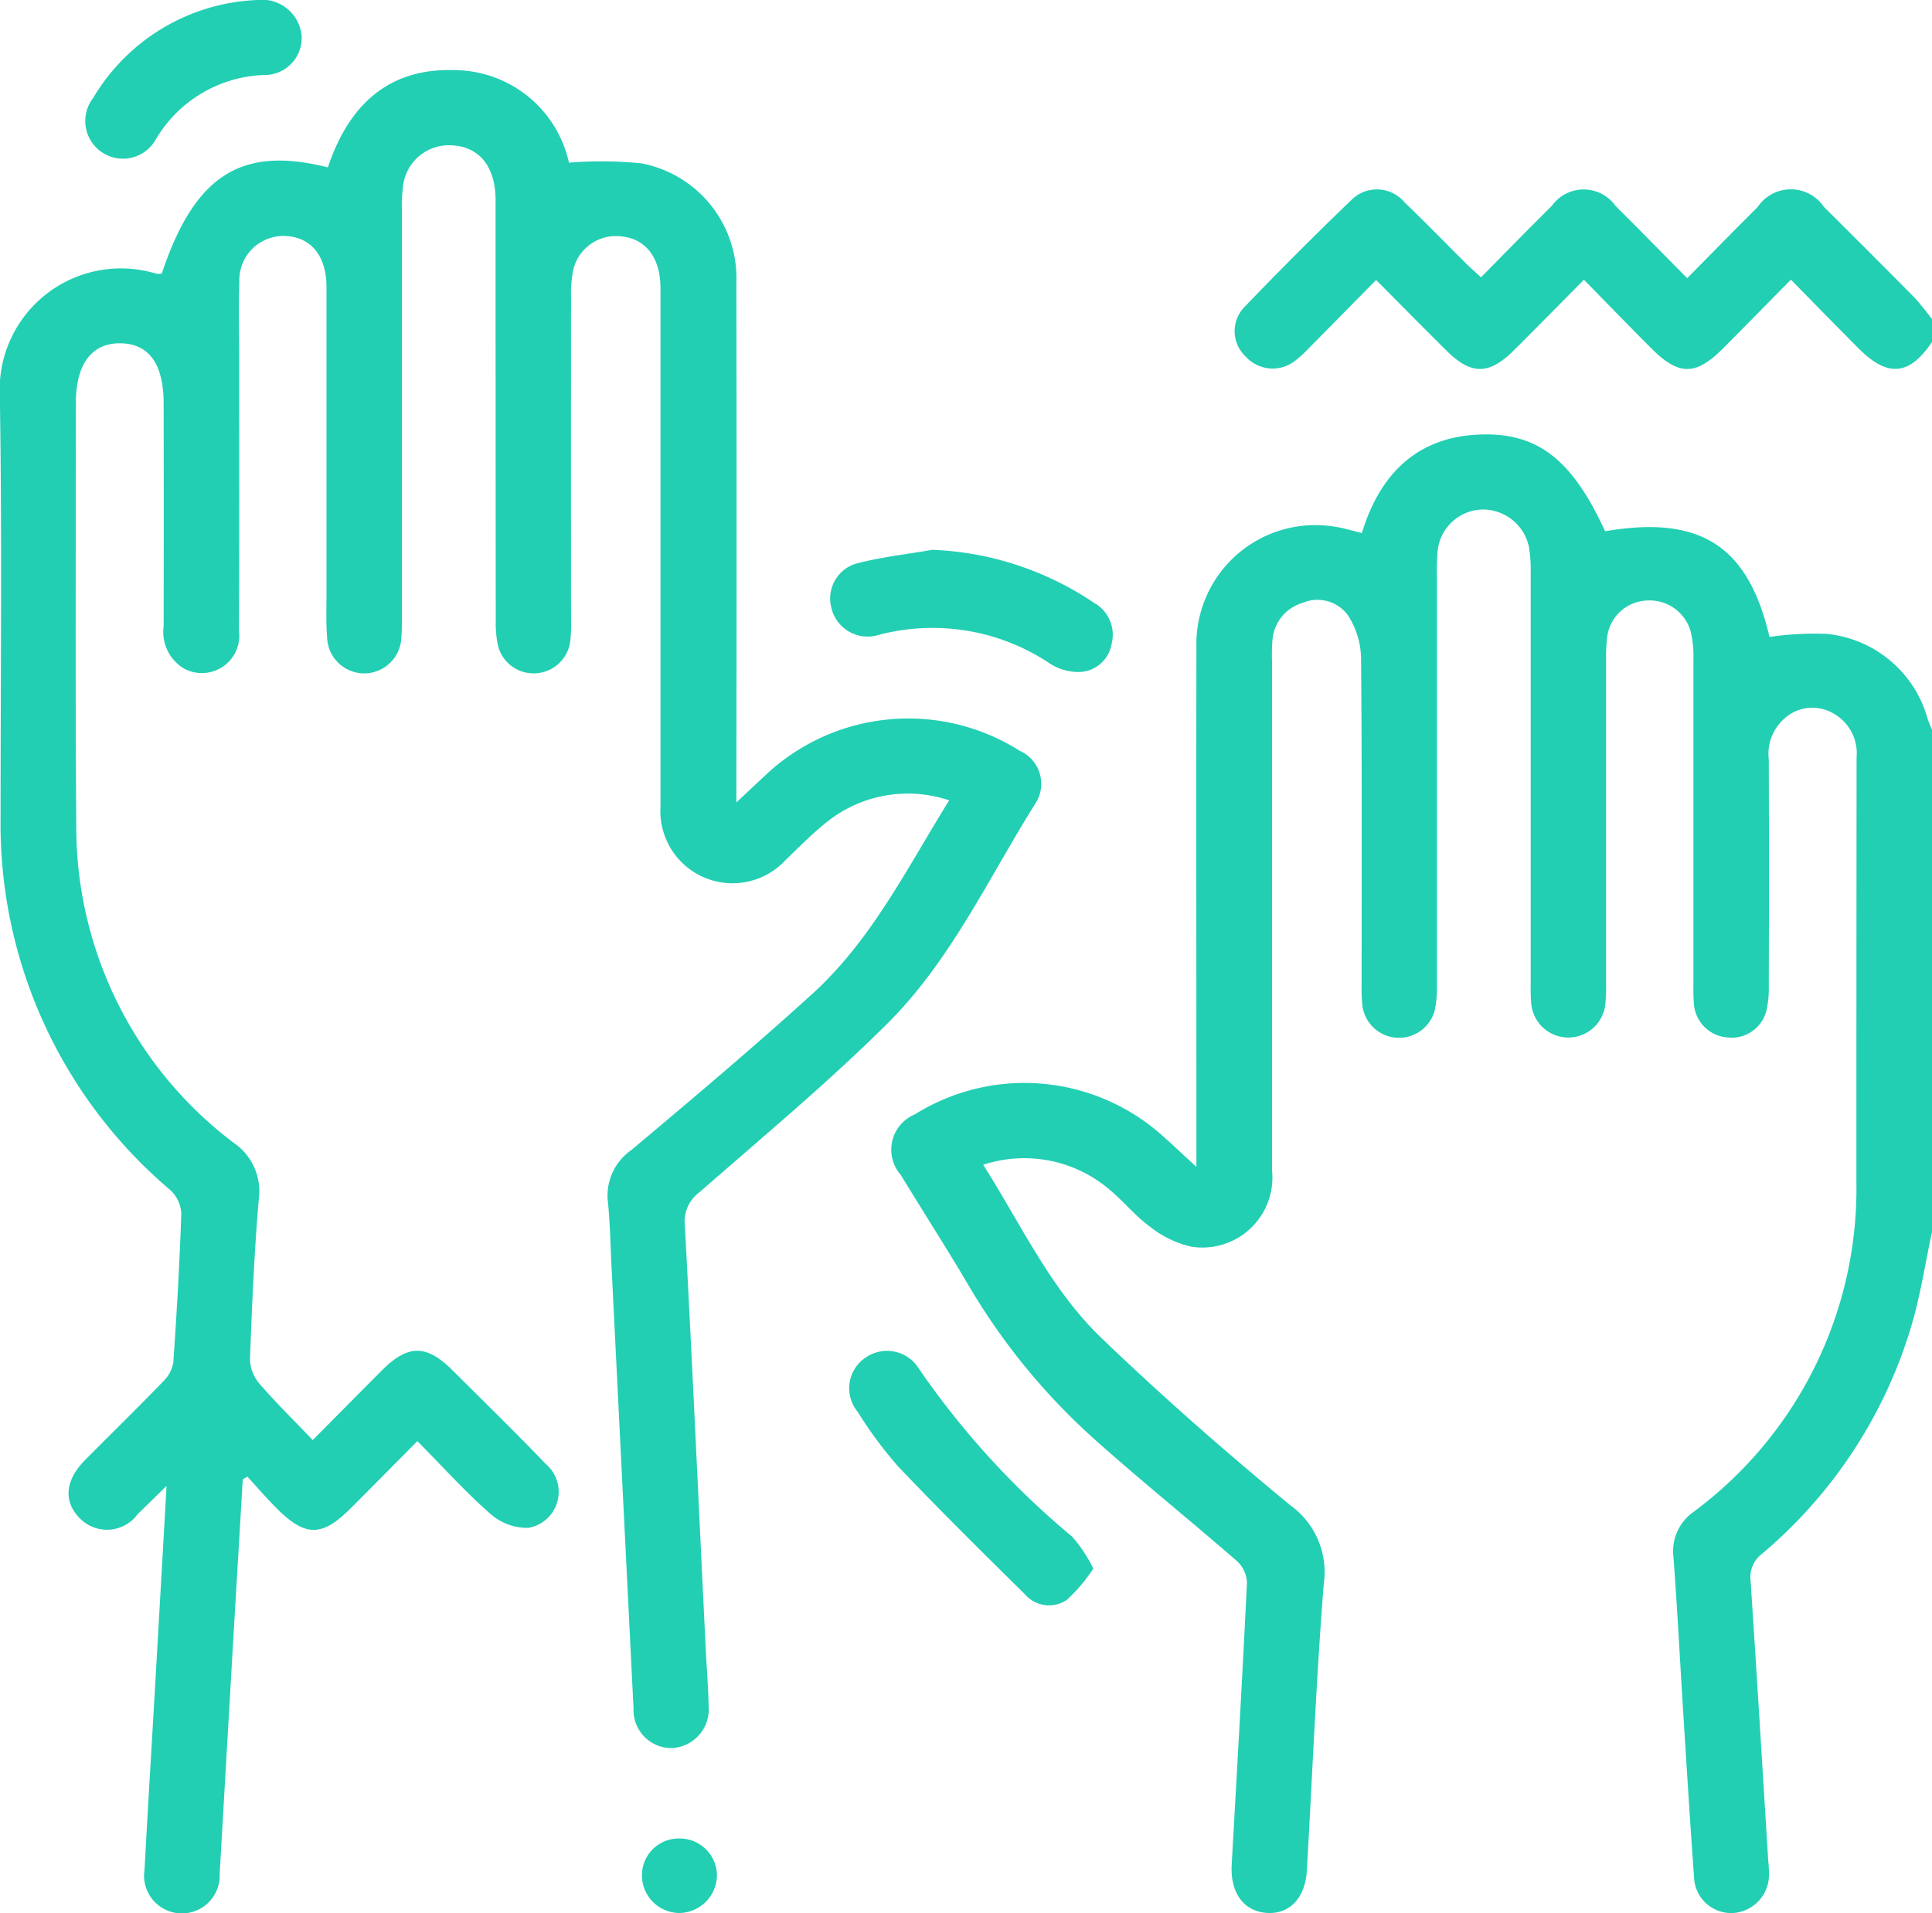
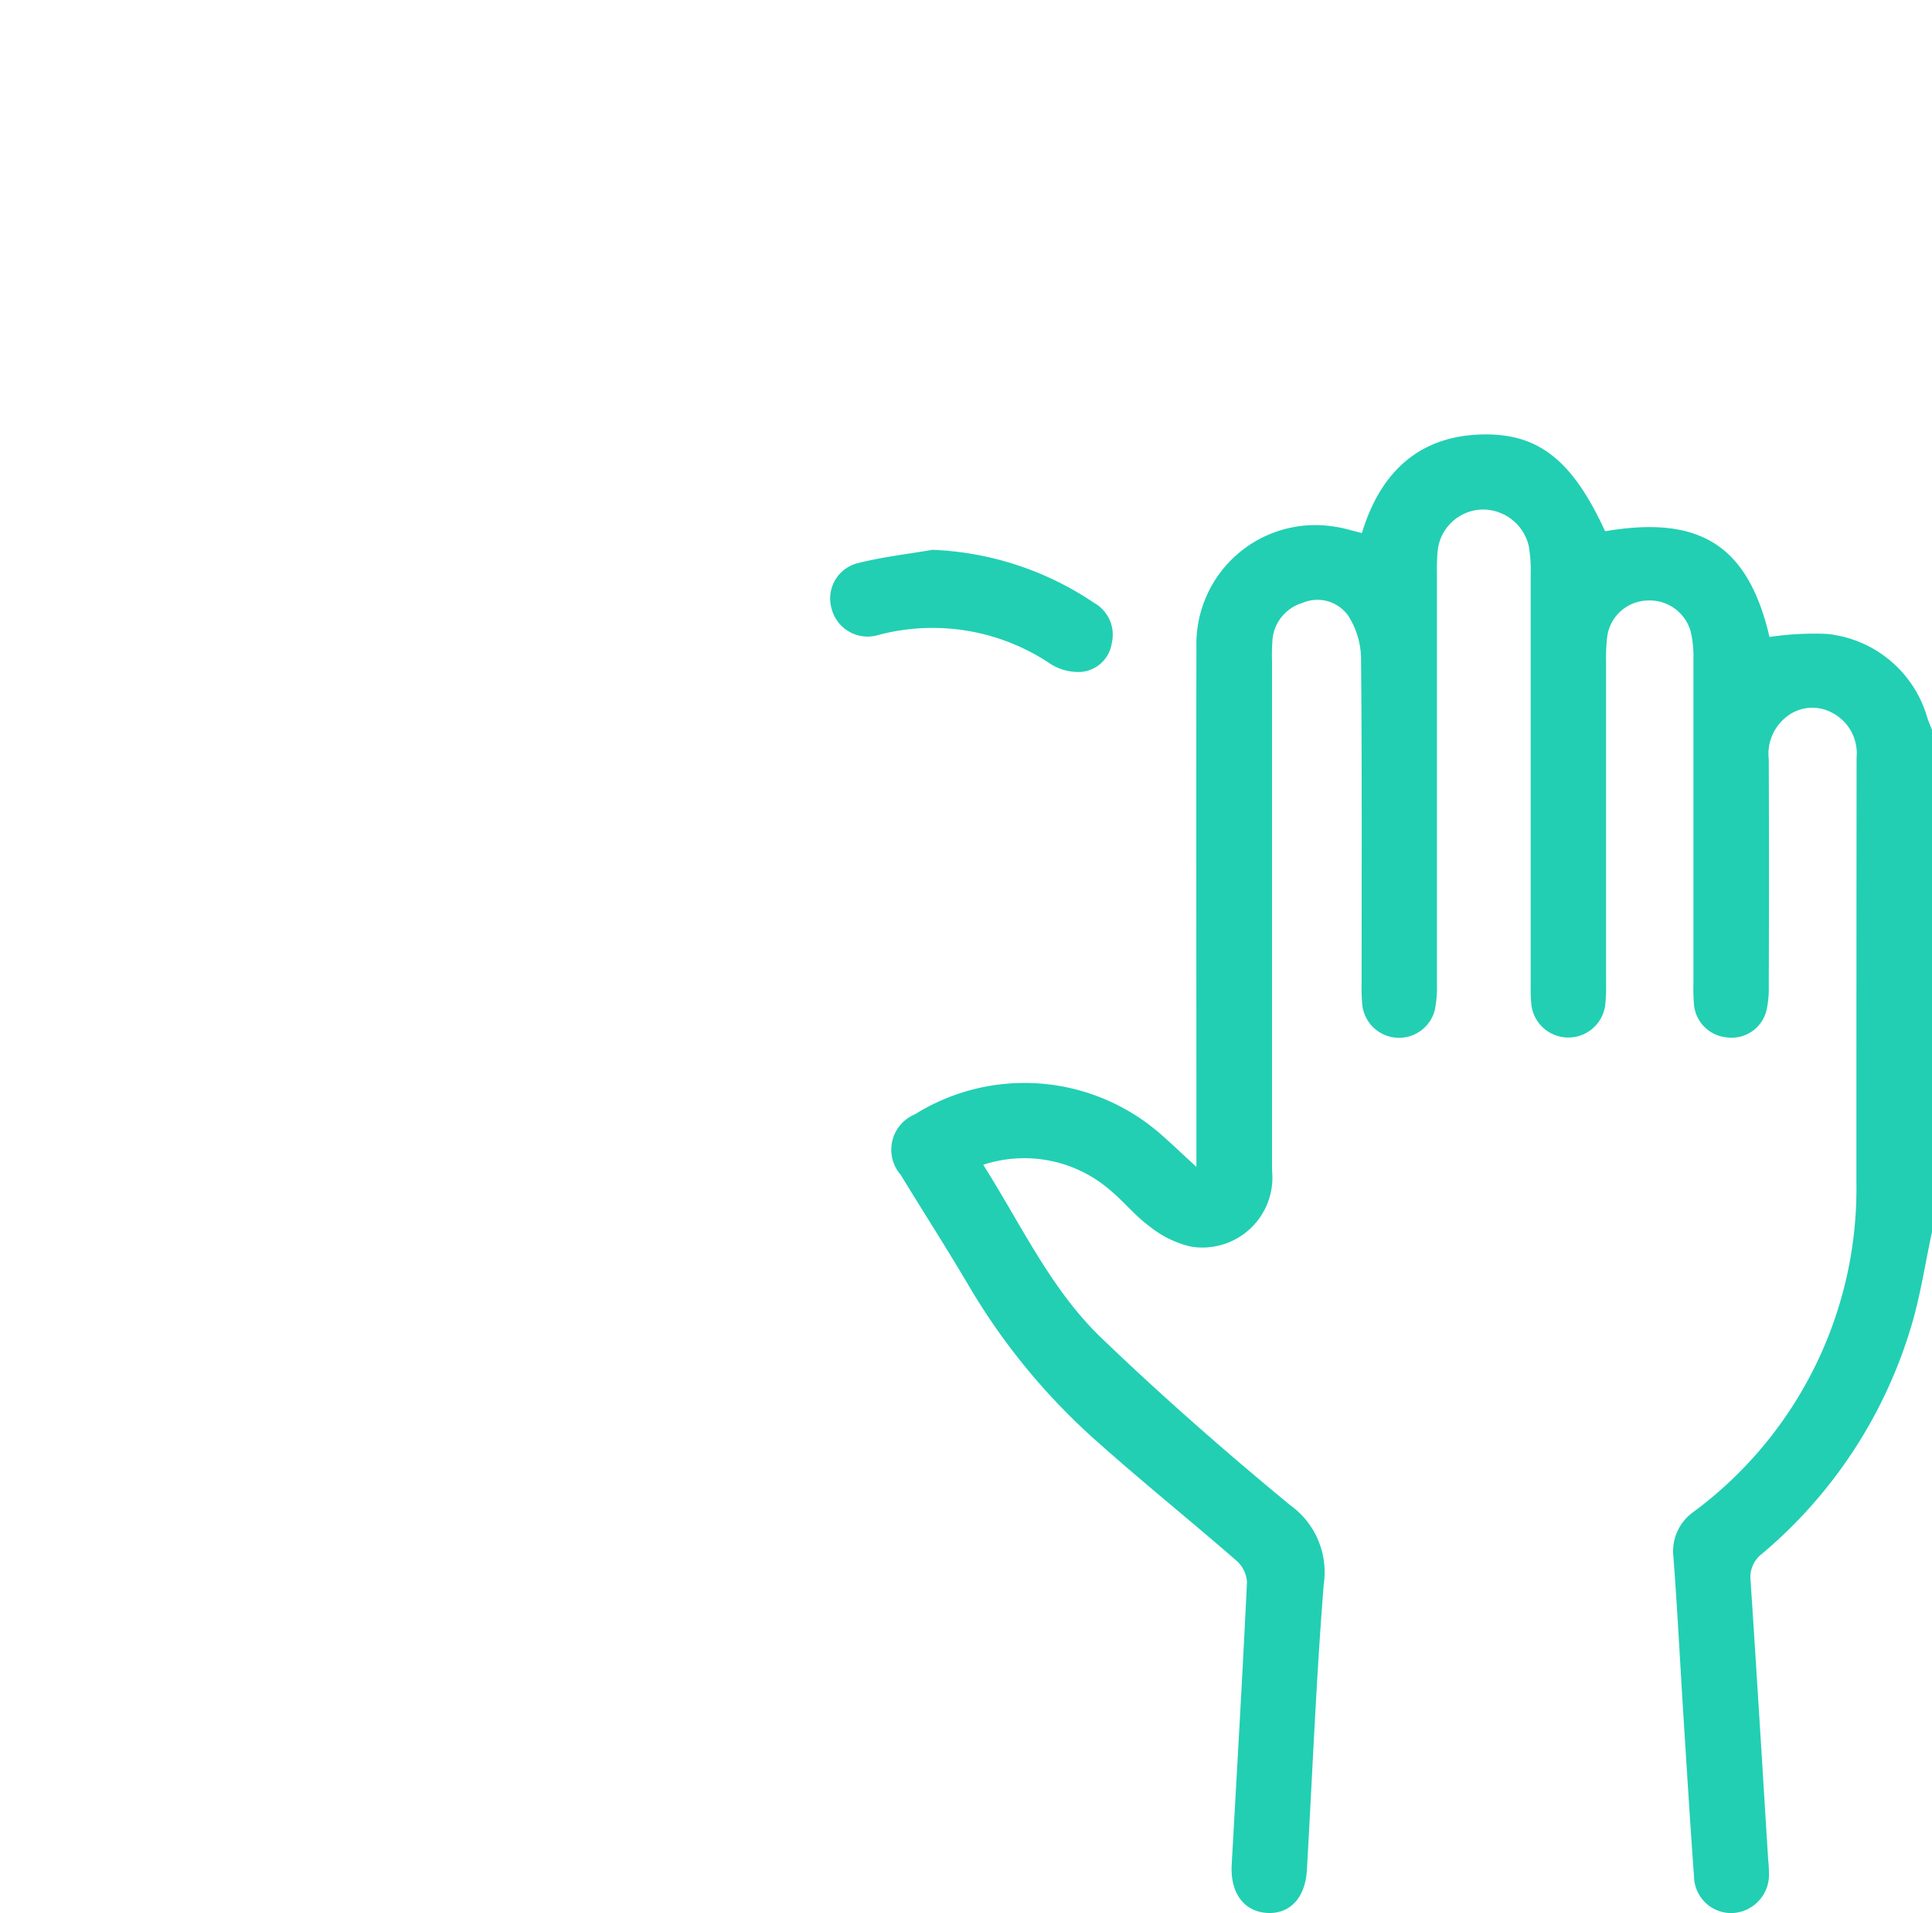
<svg xmlns="http://www.w3.org/2000/svg" id="Group_380" data-name="Group 380" width="69.583" height="68.921" viewBox="0 0 69.583 68.921">
  <path id="Path_146" data-name="Path 146" d="M198.188,456.216c-.253,1.165-.425,2.355-.776,3.49a17.089,17.089,0,0,1-5.343,8.1,1.061,1.061,0,0,0-.414.986c.222,3.343.424,6.686.632,10.03a5.312,5.312,0,0,1,.03.542,1.38,1.38,0,0,1-1.311,1.387,1.339,1.339,0,0,1-1.388-1.291c-.144-1.987-.266-3.974-.392-5.962-.116-1.852-.21-3.706-.349-5.557a1.735,1.735,0,0,1,.718-1.639,14.49,14.49,0,0,0,5.87-11.9q0-7.642.007-15.282a1.645,1.645,0,0,0-.9-1.619,1.49,1.49,0,0,0-1.606.141,1.7,1.7,0,0,0-.657,1.551q.015,4.075,0,8.151a3.675,3.675,0,0,1-.079.874,1.291,1.291,0,0,1-1.425.988,1.307,1.307,0,0,1-1.191-1.192,7.161,7.161,0,0,1-.018-.746q0-5.84,0-11.682a3.939,3.939,0,0,0-.1-1.007,1.536,1.536,0,0,0-1.595-1.11,1.5,1.5,0,0,0-1.413,1.325,6.494,6.494,0,0,0-.039.88q0,5.774,0,11.547a6.476,6.476,0,0,1-.023.746,1.34,1.34,0,0,1-2.675-.033c-.023-.247-.017-.5-.017-.746q0-7.335,0-14.671a5.135,5.135,0,0,0-.069-1.012,1.7,1.7,0,0,0-1.68-1.316,1.659,1.659,0,0,0-1.6,1.478,7.235,7.235,0,0,0-.027.814q0,7.4,0,14.807a4.108,4.108,0,0,1-.079.942,1.331,1.331,0,0,1-2.605-.157,6.436,6.436,0,0,1-.029-.813c0-3.917.016-7.833-.021-11.749a2.931,2.931,0,0,0-.464-1.5,1.358,1.358,0,0,0-1.649-.455,1.513,1.513,0,0,0-1.078,1.351,6.487,6.487,0,0,0-.014.747q0,9.17,0,18.339a2.523,2.523,0,0,1-2.914,2.751,3.691,3.691,0,0,1-1.488-.724c-.509-.368-.914-.876-1.4-1.286a4.728,4.728,0,0,0-4.6-.939c1.376,2.171,2.435,4.492,4.259,6.241,2.185,2.1,4.467,4.1,6.8,6.024a2.965,2.965,0,0,1,1.205,2.844c-.272,3.429-.41,6.868-.607,10.3-.057,1-.615,1.588-1.425,1.543-.845-.047-1.34-.723-1.283-1.742.19-3.39.387-6.78.55-10.17a1.117,1.117,0,0,0-.37-.772c-1.673-1.455-3.4-2.845-5.057-4.323a23.214,23.214,0,0,1-4.56-5.532c-.8-1.364-1.662-2.7-2.483-4.05a1.378,1.378,0,0,1,.508-2.179,7.448,7.448,0,0,1,8.886.74c.383.338.753.691,1.255,1.151V453c0-5.954-.01-11.908,0-17.862a4.285,4.285,0,0,1,4.989-4.329c.31.043.612.142.971.228.668-2.208,2.095-3.565,4.5-3.553,1.956.008,3.133,1.04,4.26,3.488,3.436-.586,5.15.522,5.921,3.808a11.009,11.009,0,0,1,2.066-.11,4.2,4.2,0,0,1,3.626,3.049c.049.145.112.286.168.428Z" transform="translate(-128.605 -411.834)" fill="#22cfb3" />
-   <path id="Path_147" data-name="Path 147" d="M199.2,423.43c-.808,1.207-1.594,1.285-2.628.249-.8-.8-1.587-1.61-2.455-2.492-.839.85-1.638,1.667-2.444,2.476-.985.987-1.594.989-2.58,0-.8-.8-1.584-1.61-2.43-2.473-.872.879-1.691,1.712-2.518,2.538-.9.895-1.544.9-2.435.013-.833-.827-1.657-1.663-2.532-2.542-.835.847-1.625,1.651-2.419,2.452a4.168,4.168,0,0,1-.5.458,1.308,1.308,0,0,1-1.781-.155,1.25,1.25,0,0,1-.043-1.781q1.9-1.98,3.885-3.888a1.3,1.3,0,0,1,1.889.123c.751.72,1.475,1.468,2.214,2.2.157.157.324.3.531.495.872-.881,1.706-1.738,2.557-2.579a1.407,1.407,0,0,1,2.292.008c.849.839,1.682,1.7,2.58,2.6.885-.894,1.7-1.731,2.533-2.557a1.438,1.438,0,0,1,2.391-.008q1.639,1.624,3.261,3.266a9.96,9.96,0,0,1,.633.78Z" transform="translate(-129.616 -411.112)" fill="#22cfb3" />
-   <path id="Path_148" data-name="Path 148" d="M131.807,420.612c1.183-3.536,2.858-4.613,5.982-3.821.726-2.179,2.126-3.581,4.546-3.505a4.25,4.25,0,0,1,4.137,3.334,14.633,14.633,0,0,1,2.611.025,4.211,4.211,0,0,1,3.418,4.3q.015,8.9,0,17.8v.921c.4-.373.7-.655,1-.935a7.5,7.5,0,0,1,9.2-.927,1.3,1.3,0,0,1,.563,1.911c-1.692,2.7-3.046,5.654-5.328,7.922-2.146,2.133-4.482,4.077-6.763,6.072a1.3,1.3,0,0,0-.526,1.2c.27,5.063.5,10.129.748,15.195.034.7.092,1.4.107,2.1a1.4,1.4,0,0,1-1.305,1.529,1.368,1.368,0,0,1-1.4-1.427q-.4-8.037-.8-16.076c-.036-.724-.047-1.45-.123-2.17a2,2,0,0,1,.844-1.869c2.2-1.849,4.4-3.7,6.524-5.632s3.389-4.493,4.923-6.967a4.663,4.663,0,0,0-4.452.819c-.51.41-.972.883-1.445,1.338a2.6,2.6,0,0,1-4.5-1.923q0-9.34,0-18.681c0-1.115-.54-1.8-1.449-1.874a1.58,1.58,0,0,0-1.7,1.243,4.461,4.461,0,0,0-.072.944q-.007,5.807,0,11.615a5.675,5.675,0,0,1-.032.814,1.329,1.329,0,0,1-2.589.178,3.808,3.808,0,0,1-.091-.941q-.007-7.574-.006-15.147c0-1.217-.588-1.936-1.58-1.981a1.663,1.663,0,0,0-1.743,1.388,5.887,5.887,0,0,0-.052.948q0,7.335,0,14.672a6.92,6.92,0,0,1-.021.746,1.337,1.337,0,0,1-2.671-.012c-.043-.518-.023-1.041-.023-1.561,0-3.691,0-7.381,0-11.073,0-1.1-.528-1.762-1.4-1.837a1.59,1.59,0,0,0-1.738,1.657c-.031.882-.007,1.766-.007,2.649,0,3.306.007,6.611-.006,9.917a1.348,1.348,0,0,1-2.006,1.34,1.54,1.54,0,0,1-.708-1.511q.007-4.007,0-8.016c0-1.43-.528-2.165-1.561-2.176s-1.6.753-1.6,2.147c0,5.071-.024,10.144.014,15.216a14.263,14.263,0,0,0,5.673,11.442,2.111,2.111,0,0,1,.9,2.03c-.163,1.916-.245,3.84-.317,5.763a1.406,1.406,0,0,0,.337.877c.588.682,1.234,1.315,1.924,2.036.885-.892,1.69-1.708,2.5-2.519.933-.933,1.6-.93,2.541.013,1.122,1.119,2.258,2.225,3.354,3.37a1.316,1.316,0,0,1-.637,2.3,2.013,2.013,0,0,1-1.369-.514c-.9-.789-1.7-1.684-2.621-2.612-.822.829-1.608,1.626-2.4,2.419-1.036,1.038-1.638,1.039-2.678-.009-.361-.363-.7-.753-1.043-1.132l-.168.1q-.148,2.524-.3,5.048-.266,4.576-.531,9.153a1.363,1.363,0,1,1-2.706-.149c.138-2.577.3-5.153.445-7.729.113-1.965.225-3.93.348-6.088-.42.41-.728.715-1.039,1.016a1.37,1.37,0,0,1-2.09.148c-.591-.6-.529-1.363.187-2.088.939-.95,1.9-1.883,2.824-2.844a1.223,1.223,0,0,0,.361-.68c.124-1.783.227-3.569.287-5.356a1.231,1.231,0,0,0-.381-.841,17.278,17.278,0,0,1-6.128-13.385c0-5.071.056-10.145-.026-15.215a4.368,4.368,0,0,1,5.636-4.424A.652.652,0,0,0,131.807,420.612Z" transform="translate(-125.98 -410.76)" fill="#22cfb3" />
-   <path id="Path_149" data-name="Path 149" d="M167.858,471.041a5.776,5.776,0,0,1-.957,1.13,1.141,1.141,0,0,1-1.5-.2c-1.543-1.522-3.086-3.047-4.579-4.618a14.781,14.781,0,0,1-1.451-1.962,1.33,1.33,0,0,1,.308-1.966,1.349,1.349,0,0,1,1.9.417,29.862,29.862,0,0,0,5.518,6.049A5.153,5.153,0,0,1,167.858,471.041Z" transform="translate(-128.482 -414.533)" fill="#22cfb3" />
  <path id="Path_150" data-name="Path 150" d="M162.009,431.981a11.178,11.178,0,0,1,5.82,1.911,1.313,1.313,0,0,1,.637,1.454,1.217,1.217,0,0,1-1.114,1.034,1.886,1.886,0,0,1-1.075-.277,7.6,7.6,0,0,0-6.227-1.051,1.339,1.339,0,0,1-1.682-.981,1.312,1.312,0,0,1,.984-1.618C160.222,432.235,161.121,432.134,162.009,431.981Z" transform="translate(-128.425 -412.174)" fill="#22cfb3" />
-   <path id="Path_151" data-name="Path 151" d="M135.509,410.554a1.43,1.43,0,0,1,1.59,1.327,1.338,1.338,0,0,1-1.373,1.376,4.71,4.71,0,0,0-3.862,2.285,1.357,1.357,0,1,1-2.272-1.464A7.2,7.2,0,0,1,135.509,410.554Z" transform="translate(-126.233 -410.554)" fill="#22cfb3" />
-   <path id="Path_152" data-name="Path 152" d="M152.352,482.2a1.342,1.342,0,0,1,1.341,1.332,1.376,1.376,0,0,1-1.336,1.352,1.358,1.358,0,0,1-1.366-1.381A1.325,1.325,0,0,1,152.352,482.2Z" transform="translate(-127.871 -415.969)" fill="#22cfb3" />
</svg>